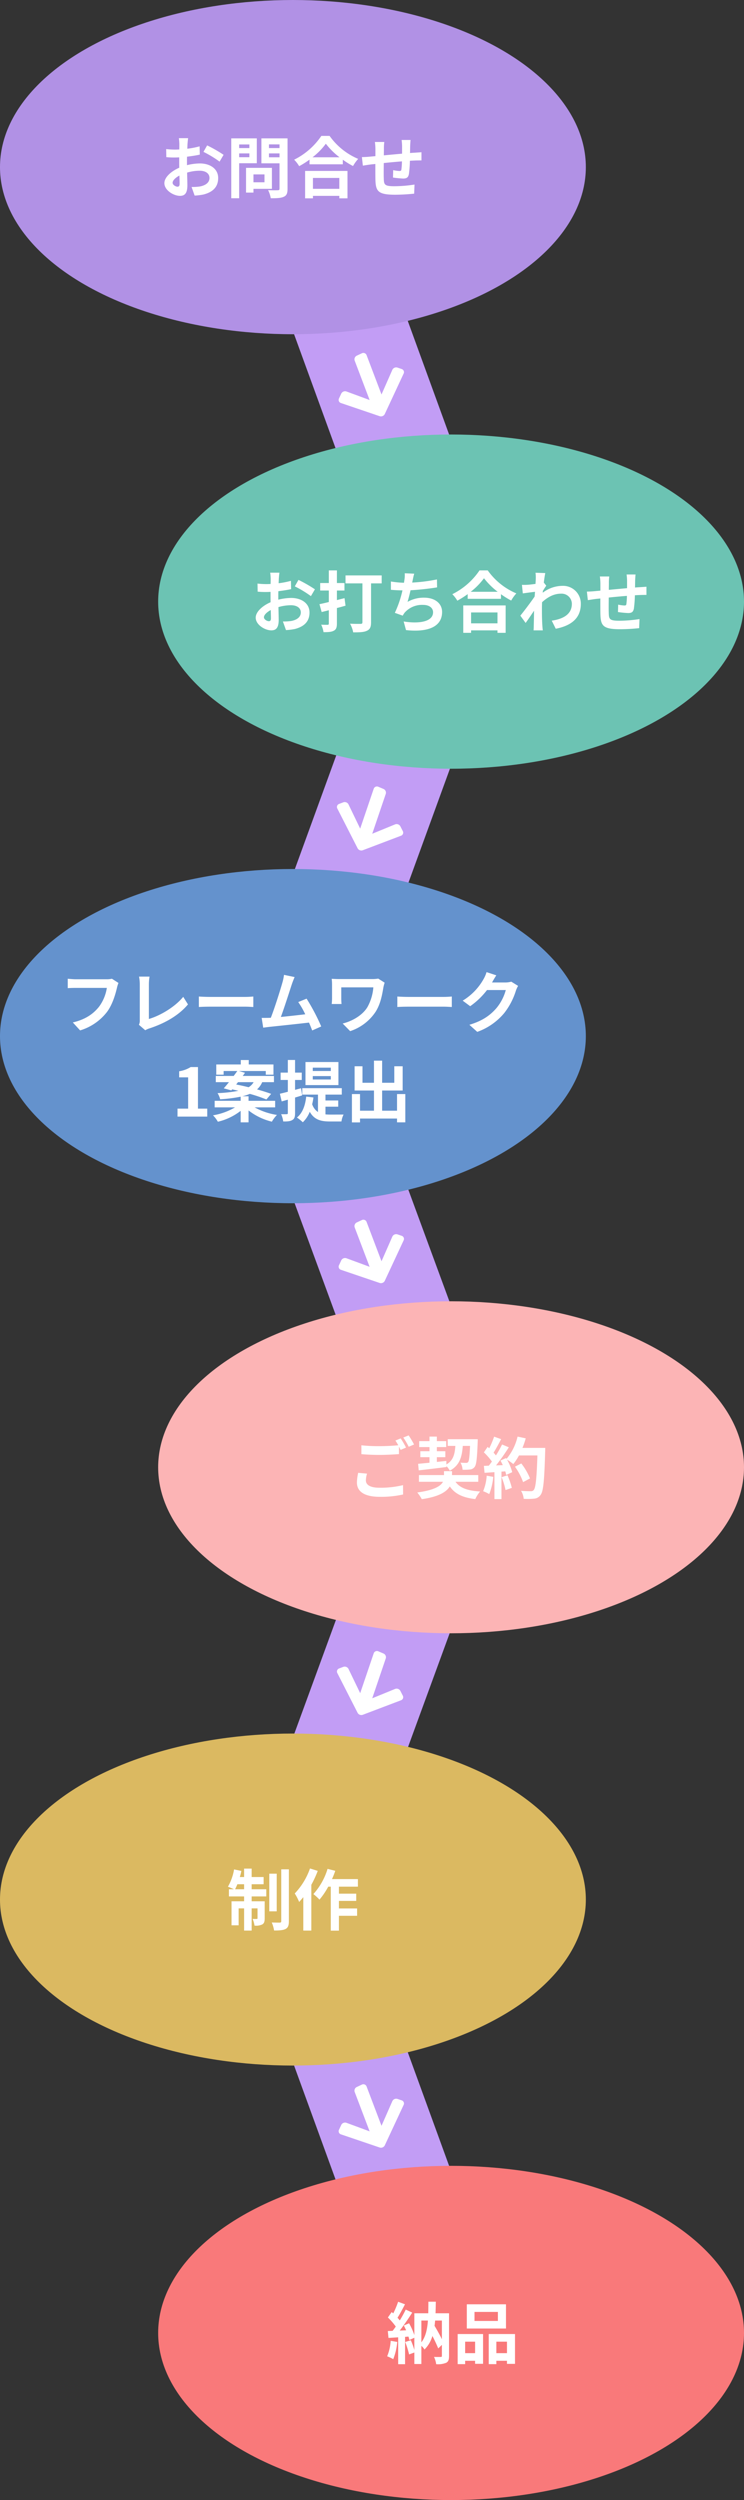
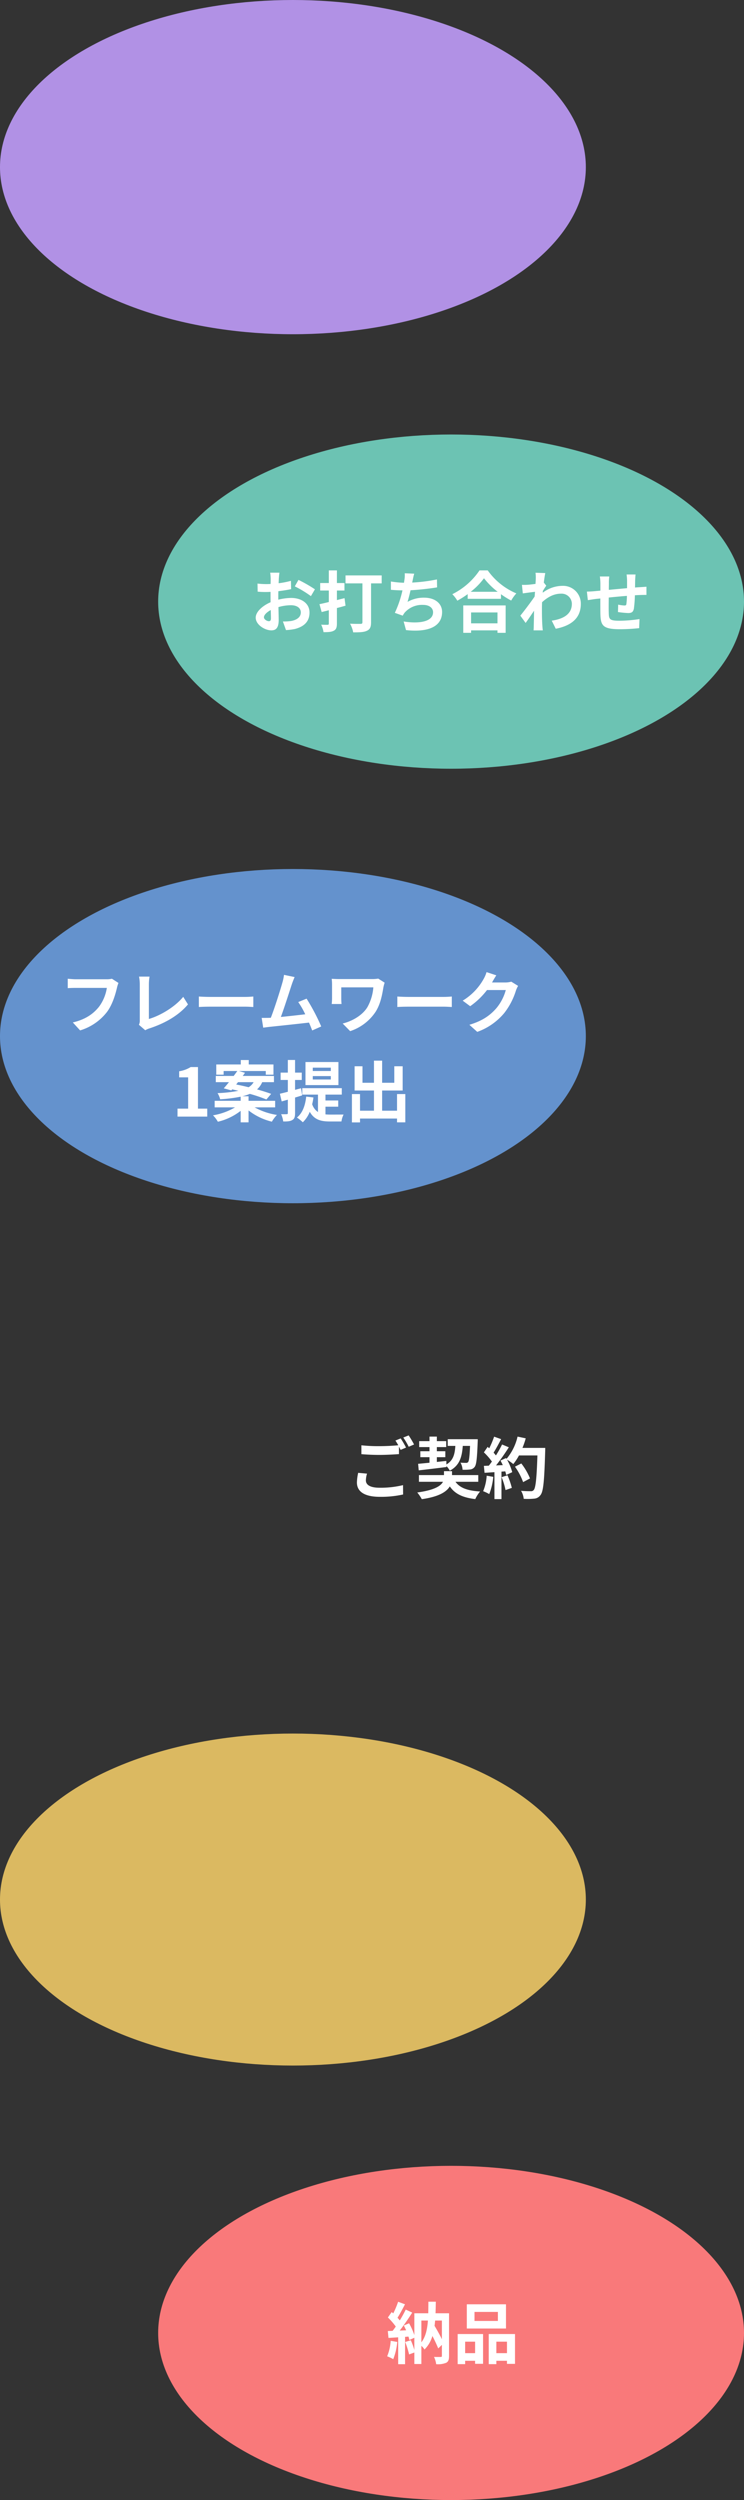
<svg xmlns="http://www.w3.org/2000/svg" width="334" height="1122">
  <rect width="100%" height="100%" fill="#333333" stroke="none" />
-   <path d="m131.5 75.5 71 195m-71 195 71-195m0 388-71-193m0 387 71-194m0 389-71-195" fill="none" stroke="#c29df5" stroke-width="50" />
-   <path d="m178.379 164.955 1.999.678a1.467 1.467 0 0 1 .793 2.091l-8.404 18.025a1.906 1.906 0 0 1-2.26 1.054l-17.505-5.945a1.467 1.467 0 0 1-.793-2.09l.96-2.06a1.912 1.912 0 0 1 2.297-1.04l10.472 3.863-6.727-17.726a1.833 1.833 0 0 1 1.037-2.226l2.133-.996a1.536 1.536 0 0 1 2.16.735l6.727 17.727 4.835-11a1.901 1.901 0 0 1 2.276-1.09Zm0 389 1.999.678a1.467 1.467 0 0 1 .793 2.091l-8.404 18.025a1.906 1.906 0 0 1-2.26 1.054l-17.505-5.945a1.467 1.467 0 0 1-.793-2.09l.96-2.06a1.912 1.912 0 0 1 2.297-1.04l10.472 3.863-6.727-17.726a1.833 1.833 0 0 1 1.037-2.226l2.133-.996a1.536 1.536 0 0 1 2.16.735l6.727 17.727 4.835-11a1.901 1.901 0 0 1 2.276-1.09Zm0 388 1.999.678a1.467 1.467 0 0 1 .793 2.091l-8.404 18.025a1.906 1.906 0 0 1-2.26 1.054l-17.505-5.945a1.467 1.467 0 0 1-.793-2.09l.96-2.06a1.912 1.912 0 0 1 2.297-1.04l10.472 3.863-6.727-17.726a1.833 1.833 0 0 1 1.037-2.226l2.133-.996a1.536 1.536 0 0 1 2.16.735l6.727 17.727 4.835-11a1.901 1.901 0 0 1 2.276-1.09ZM154.16 360.057l-1.974.75a1.466 1.466 0 0 0-.718 2.116l9.035 17.71a1.905 1.905 0 0 0 2.294.973l17.28-6.56a1.466 1.466 0 0 0 .717-2.113l-1.03-2.028a1.91 1.91 0 0 0-2.332-.958l-10.325 4.231 6.092-17.948a1.832 1.832 0 0 0-1.116-2.187l-2.162-.917a1.535 1.535 0 0 0-2.132.81l-6.092 17.95-5.217-10.819a1.9 1.9 0 0 0-2.32-1.01Zm0 387.999-1.974.75a1.466 1.466 0 0 0-.718 2.116l9.035 17.71a1.905 1.905 0 0 0 2.294.973l17.28-6.56a1.466 1.466 0 0 0 .717-2.113l-1.03-2.028a1.91 1.91 0 0 0-2.332-.958l-10.325 4.231 6.092-17.948a1.832 1.832 0 0 0-1.116-2.187l-2.162-.917a1.535 1.535 0 0 0-2.132.81l-6.092 17.95-5.217-10.819a1.9 1.9 0 0 0-2.32-1.01Z" fill="#fff" />
  <g transform="translate(71.268 972)">
    <ellipse cx="131.5" cy="75" rx="131.5" ry="75" transform="translate(-.268)" fill="#f9797a" />
    <path d="M104.127 78.526a21.812 21.812 0 0 1-1.59 6.96 17.634 17.634 0 0 1 2.73 1.29 27.737 27.737 0 0 0 1.8-7.74Zm22.98-9.09v8.4c-.9-1.89-2.13-4.08-3.3-6.03.12-.75.18-1.56.27-2.37Zm-9.21 0h2.94c-.3 4.02-1.05 7.32-2.94 9.78Zm12.42-3.27h-6.06c.06-1.65.09-3.39.12-5.19h-3.33c0 1.83-.03 3.54-.06 5.19h-6.24v9.81a30.4 30.4 0 0 0-2.37-5.31l-2.37.99c.36.66.72 1.41 1.05 2.16l-2.88.12c1.89-2.43 3.96-5.46 5.61-8.07l-2.91-1.35a54.4 54.4 0 0 1-2.67 4.86c-.3-.36-.63-.78-1.02-1.2 1.08-1.68 2.28-3.99 3.36-6.03l-3.09-1.14a38.03 38.03 0 0 1-2.19 5.22c-.24-.21-.48-.42-.69-.6l-1.71 2.43a29.439 29.439 0 0 1 3.54 4.08c-.48.69-.96 1.35-1.41 1.92l-2.16.09.3 3.09 4.35-.27v12.06h3.09v-12.27l1.53-.12a14.383 14.383 0 0 1 .39 1.53l2.25-1.02v5.49a34.49 34.49 0 0 0-1.59-4.35l-2.52.78a35.5 35.5 0 0 1 1.74 5.58l2.37-.87v5.16h3.15v-8.16a7.525 7.525 0 0 1 1.41 1.65 13.94 13.94 0 0 0 3.54-6.06 57.5 57.5 0 0 1 2.61 5.58l1.65-1.59v4.89c0 .42-.12.54-.51.54-.42 0-1.8.03-3.03-.03a10.817 10.817 0 0 1 .99 3.27 9.924 9.924 0 0 0 4.47-.63c1.02-.54 1.29-1.44 1.29-3.06Zm21.93 3.45h-10.5v-4.05h10.5Zm3.63-7.47h-17.58v10.86h17.58Zm-13.86 16.77v5.16h-4.47v-5.16Zm-7.83 10.08h3.36v-1.5h4.47v1.35h3.57v-13.35h-11.4Zm17.37-4.92v-5.16h4.77v5.16Zm-3.42-8.58v13.5h3.42v-1.5h4.77v1.38h3.6v-13.38Z" fill="#fff" />
  </g>
  <g transform="translate(-.269 778.001)">
    <ellipse cx="131.5" cy="74.5" rx="131.5" ry="74.5" transform="translate(.268 -.001)" fill="#dbb961" />
-     <path d="M105.803 69.879c.33-.66.69-1.41 1.02-2.25h3.03v2.25Zm7.44-2.25h5.37v-3.24h-5.37v-3.78h-3.39v3.78h-1.92a27.954 27.954 0 0 0 .69-2.73l-3.27-.69a23.424 23.424 0 0 1-2.76 7.77 27.733 27.733 0 0 1 2.7 1.14h-2.25v3.21h6.81v2.19h-5.64v10.77h3.18v-7.59h2.46v9.96h3.39v-9.96h2.64v4.38c0 .3-.09.36-.36.36a13.536 13.536 0 0 1-1.86-.03 11.221 11.221 0 0 1 .87 3.03 6.539 6.539 0 0 0 3.48-.54c.87-.51 1.08-1.35 1.08-2.73v-7.65h-5.85v-2.19h6.57v-3.21h-6.57Zm11.25-4.74h-3.33v16.89h3.33Zm2.04-1.95v23.25c0 .51-.18.63-.66.66-.51 0-2.07 0-3.6-.06a15.667 15.667 0 0 1 1.05 3.6c2.31 0 4.05-.12 5.16-.69 1.08-.6 1.47-1.56 1.47-3.48v-23.28Zm12.9-.39a31.21 31.21 0 0 1-6.84 11.22 24.378 24.378 0 0 1 1.98 3.81c.6-.66 1.23-1.41 1.86-2.16v15h3.6v-20.55a46.733 46.733 0 0 0 2.88-6.24Zm21.51 8.16v-3.39h-11.64a35.458 35.458 0 0 0 1.47-3.72l-3.45-.87a29.782 29.782 0 0 1-6.36 11.31 24.264 24.264 0 0 1 2.73 2.49 33.312 33.312 0 0 0 3.93-5.82h1.14v19.74h3.66v-6.66h8.16v-3.3h-8.16v-3.39h7.77v-3.24h-7.77v-3.15Z" fill="#fff" />
  </g>
  <g transform="translate(71.268 583.999)">
-     <ellipse cx="131.5" cy="74.5" rx="131.5" ry="74.5" transform="translate(-.268)" fill="#fcb4b5" />
    <path d="m93.492 77.351-3.96-.36a21.921 21.921 0 0 0-.57 4.32c0 4.14 3.45 6.45 10.32 6.45a46 46 0 0 0 10.41-1.05l-.03-4.2a42.733 42.733 0 0 1-10.53 1.17c-4.32 0-6.15-1.35-6.15-3.3a11.243 11.243 0 0 1 .51-3.03Zm15.12-15.81-2.37.96a22.138 22.138 0 0 1 1.29 2.13c-2.31.21-5.55.39-8.4.39a70.385 70.385 0 0 1-8.16-.39v3.99c2.43.18 5.04.33 8.19.33 2.85 0 6.57-.21 8.67-.36v-3.36c.27.51.54 1.02.75 1.47l2.43-1.05a44.3 44.3 0 0 0-2.4-4.11Zm3.57-1.35-2.4.96a31.807 31.807 0 0 1 2.43 4.14l2.4-1.02a42.833 42.833 0 0 0-2.43-4.08Zm4.53 15.69c3.39-.39 8.04-.93 12.45-1.5v-.42a9.677 9.677 0 0 1 1.5 2.07c4.35-2.34 5.46-6.06 5.82-11.13h3.27c-.21 4.83-.45 6.75-.87 7.26a1.055 1.055 0 0 1-.93.36c-.45 0-1.41 0-2.49-.09a7.253 7.253 0 0 1 .93 3.18 25.952 25.952 0 0 0 3.33-.12 2.852 2.852 0 0 0 2.1-1.17c.78-.99 1.08-3.87 1.35-11.07.03-.39.03-1.35.03-1.35h-13.47v3h3.42c-.24 3.78-.96 6.54-4.02 8.34l-.03-1.59c-1.41.15-2.85.3-4.26.45v-2.13h3.81v-2.67h-3.81v-1.86h4.2v-2.67h-4.2v-2.04h-3.3v2.04h-4.62v2.67h4.62v1.86h-4.11v2.67h4.11v2.49c-1.92.18-3.66.36-5.1.48Zm26.73 5.13v-3h-11.79v-1.77h-3.6v1.77h-11.25v3h10.8c-.99 1.89-3.87 3.75-11.55 4.8a18.931 18.931 0 0 1 2.04 3c7.65-1.08 11.1-3.3 12.57-5.73 2.28 3.33 5.7 5.01 11.43 5.7a14.978 14.978 0 0 1 2.16-3.42c-5.61-.33-9.09-1.59-11.04-4.35Zm3.78-2.73a21.812 21.812 0 0 1-1.59 6.96 17.634 17.634 0 0 1 2.73 1.29 27.737 27.737 0 0 0 1.8-7.74Zm6.69.66a30.532 30.532 0 0 1 1.77 5.79l2.82-.99a34.211 34.211 0 0 0-1.95-5.64Zm9.36-13.14a34.405 34.405 0 0 0 1.47-4.29l-3.66-.78a23.887 23.887 0 0 1-4.95 9.99l-.21-.36-2.52 1.11c.36.63.72 1.35 1.05 2.07l-3.03.12a96.58 96.58 0 0 0 5.73-8.13l-3.03-1.26a46.908 46.908 0 0 1-2.76 4.92c-.3-.39-.66-.84-1.05-1.26 1.08-1.68 2.31-3.99 3.39-6.06l-3.15-1.11a39.656 39.656 0 0 1-2.19 5.22l-.72-.63-1.68 2.46a28.263 28.263 0 0 1 3.6 4.11c-.45.66-.93 1.29-1.38 1.86l-2.22.09.3 3.12 4.44-.3v12.09h3.15v-12.33l1.71-.12a16.324 16.324 0 0 1 .42 1.62l2.7-1.26a23.893 23.893 0 0 0-2.34-5.61 22.924 22.924 0 0 1 2.82 1.98 24.717 24.717 0 0 0 2.55-3.87h8.28c-.33 10.23-.78 14.61-1.68 15.54a1.48 1.48 0 0 1-1.26.51c-.81 0-2.52 0-4.41-.18a8.528 8.528 0 0 1 1.2 3.6 28.638 28.638 0 0 0 4.68-.09 3.718 3.718 0 0 0 2.88-1.65c1.26-1.59 1.68-6.33 2.07-19.47.03-.45.03-1.65.03-1.65Zm3.39 13.71a28.216 28.216 0 0 0-3.9-6.72l-2.85 1.44a28.34 28.34 0 0 1 3.66 6.93Z" fill="#fff" />
  </g>
  <g transform="translate(-.269 390)">
    <ellipse cx="131.5" cy="75" rx="131.5" ry="75" transform="translate(.268)" fill="#6492cd" />
    <path d="m53.453 51.135-2.94-1.89a10.056 10.056 0 0 1-2.37.24h-13.86c-.99 0-2.7-.15-3.6-.24v4.23c.78-.06 2.22-.12 3.57-.12h13.98a18.99 18.99 0 0 1-3.51 8.46c-2.43 3.03-5.82 5.64-11.76 7.05l3.27 3.57a24 24 0 0 0 12.06-8.28c2.49-3.33 3.81-7.98 4.5-10.92a13.1 13.1 0 0 1 .66-2.1Zm9.18 18.78 2.85 2.46a7.743 7.743 0 0 1 1.77-.81c7.08-2.31 13.29-5.88 17.4-10.8l-2.13-3.39c-3.84 4.68-10.53 8.52-15.42 9.93v-15.6a21.944 21.944 0 0 1 .3-3.42h-4.71a19.167 19.167 0 0 1 .33 3.42v16.26a3.918 3.918 0 0 1-.39 1.95Zm26.91-12.69v4.71c1.11-.09 3.12-.15 4.83-.15h16.11c1.26 0 2.79.12 3.51.15v-4.71c-.78.06-2.1.18-3.51.18h-16.11c-1.56 0-3.75-.09-4.83-.18Zm42.99-8.73-4.77-.99a21.83 21.83 0 0 1-.72 3.48c-.87 3.12-3.45 11.34-5.19 15.78-.27 0-.57.03-.81.03-.99.03-2.28.03-3.3.03l.69 4.38c.96-.12 2.07-.27 2.82-.36 3.78-.39 12.87-1.35 17.73-1.92.57 1.29 1.05 2.52 1.44 3.54l4.05-1.8a92.267 92.267 0 0 0-6.57-12.48l-3.75 1.53a36.261 36.261 0 0 1 3.15 5.49c-3.03.36-7.29.84-10.95 1.2 1.5-4.02 3.93-11.64 4.89-14.58.45-1.32.9-2.43 1.29-3.33Zm40.41 2.52-2.88-1.83a16.482 16.482 0 0 1-2.85.21h-14.34c-1.41 0-2.73-.06-3.69-.12a23.2 23.2 0 0 1 .15 2.52v6.33a24.51 24.51 0 0 1-.15 2.46h4.41c-.09-.93-.12-2.01-.12-2.46v-5.01h14.4a21.547 21.547 0 0 1-2.73 9c-2.37 3.75-6.99 6.24-11.04 7.23l3.36 3.42a21.851 21.851 0 0 0 11.37-8.61c2.34-3.63 3.03-7.98 3.57-11.13a18.256 18.256 0 0 1 .54-2.01Zm5.7 6.21v4.71c1.11-.09 3.12-.15 4.83-.15h16.11c1.26 0 2.79.12 3.51.15v-4.71c-.78.06-2.1.18-3.51.18h-16.11c-1.56 0-3.75-.09-4.83-.18Zm44.43-9.51-4.38-1.44a14.434 14.434 0 0 1-1.35 3.15 26.415 26.415 0 0 1-9.36 9.66l3.36 2.49a34.2 34.2 0 0 0 7.56-7.26h8.43a21.326 21.326 0 0 1-4.26 8.19c-2.61 2.97-5.94 5.58-12.09 7.41l3.54 3.18a28.012 28.012 0 0 0 12.12-8.46 31.3 31.3 0 0 0 5.22-10.02 12.012 12.012 0 0 1 .99-2.16l-3.06-1.89a9.62 9.62 0 0 1-2.61.36h-6.03c.03-.06.06-.09.09-.15.36-.66 1.14-2.01 1.83-3.06Zm-143.115 63.4h13.35v-3.57h-4.17v-18.66h-3.27a13.849 13.849 0 0 1-5.16 1.89v2.73h4.025v14.04h-4.77Zm27.15-15.45h7.02a6.275 6.275 0 0 1-2.25 2.28c-1.92-.48-3.84-.9-5.58-1.23Zm16.68 11.31v-2.94h-11.94v-2.04h-2.79a19.265 19.265 0 0 0 3.36-1.08 65.913 65.913 0 0 1 7.44 2.52l2.13-2.52c-1.68-.63-3.9-1.32-6.33-2.01a8.911 8.911 0 0 0 2.31-3.24h5.28v-2.79h-14.015c.36-.48.69-.96 1.02-1.41l-2.73-.81h12.06v1.65h3.45v-4.59h-11.1v-1.98h-3.57v1.98H97.358v4.59h3.3v-1.65h6.15c-.48.69-1.05 1.44-1.62 2.22h-8.04v2.79h5.91c-.84 1.02-1.62 1.98-2.34 2.76l3.39.93.39-.45c.9.18 1.86.42 2.82.63a59.543 59.543 0 0 1-9.39 1.05 9.011 9.011 0 0 1 1.17 2.76 65.551 65.551 0 0 0 9.21-1.17v1.86h-11.67v2.94h9.15a28.855 28.855 0 0 1-9.9 3.57 13.534 13.534 0 0 1 2.19 2.88 26.556 26.556 0 0 0 10.23-4.89v5.16h3.54v-5.34a27.406 27.406 0 0 0 10.47 5.04 15.723 15.723 0 0 1 2.28-3.03 29.9 29.9 0 0 1-10.02-3.39Zm24.99-16.32h-8.1v-1.5h8.1Zm0 3.81h-8.1v-1.53h8.1Zm3.42-7.83h-14.79v10.35h14.79Zm-16.29 14.97-.48-3.21-2.7.72v-4.44h3v-3.3h-3v-5.67h-3.24v5.67h-3.24v3.3h3.24v5.31c-1.35.33-2.55.66-3.57.87l.81 3.45c.87-.24 1.77-.51 2.76-.78v6c0 .39-.15.51-.51.51-.36.03-1.38.03-2.49 0a11.728 11.728 0 0 1 .93 3.27c1.92.03 3.24-.09 4.14-.69.9-.54 1.17-1.41 1.17-3.06v-6.99Zm10.47 5.07h5.73v-2.79h-5.73v-2.64h7.32v-2.88h-17.73v2.88h7.05v7.83a6.735 6.735 0 0 1-2.61-3.51 27.265 27.265 0 0 0 .57-3.03l-3.24-.39c-.45 4.08-1.68 7.41-4.17 9.39a20.481 20.481 0 0 1 2.64 2.13 13.2 13.2 0 0 0 3.12-4.71c2.04 3.63 5.07 4.35 9 4.35h5.22a10.517 10.517 0 0 1 .96-3.12c-1.29.03-5.01.03-6.03.03-.75 0-1.41-.03-2.1-.09Zm32.13-5.67v7.47h-6.69v-9.06h9.21v-10.89h-3.75v7.41h-5.46v-9.93h-3.66v9.93h-5.16v-7.41h-3.54v10.89h8.7v9.06h-6.27v-7.47h-3.63v12.72h3.63v-1.74h16.62v1.71h3.72v-12.69Z" fill="#fff" />
  </g>
  <g transform="translate(71.268 195)">
    <ellipse cx="131.5" cy="75" rx="131.5" ry="75" transform="translate(-.268)" fill="#6cc3b3" />
    <path d="M54.177 62.01h-4.14a24.144 24.144 0 0 1 .21 2.64c0 .51 0 1.38-.03 2.43-.6.03-1.2.06-1.74.06a33.267 33.267 0 0 1-4.14-.24l.06 3.63a36.779 36.779 0 0 0 4.2.15c.48 0 1.02-.03 1.59-.06v2.52c0 .69 0 1.41.03 2.13-3.69 1.59-6.69 4.32-6.69 6.93 0 3.18 4.11 5.7 7.02 5.7 1.98 0 3.3-.99 3.3-4.71 0-1.02-.06-3.36-.12-5.73a20.226 20.226 0 0 1 5.64-.84c2.61 0 4.41 1.2 4.41 3.24 0 2.19-1.92 3.39-4.35 3.84a23.1 23.1 0 0 1-3.69.21l1.38 3.87a27.468 27.468 0 0 0 3.93-.48c4.77-1.2 6.63-3.87 6.63-7.41 0-4.14-3.63-6.54-8.25-6.54a24.858 24.858 0 0 0-5.76.78v-1.11c0-.87 0-1.8.03-2.7 1.95-.24 4.02-.54 5.73-.93l-.09-3.72a36.742 36.742 0 0 1-5.52 1.08c.03-.75.06-1.47.09-2.13.06-.78.18-2.07.27-2.61Zm8.55 3.24-1.65 2.91a47.731 47.731 0 0 1 7.23 4.38l1.8-3.06a62.69 62.69 0 0 0-7.38-4.23Zm-15.51 16.8c0-1.05 1.23-2.28 3.06-3.27.06 1.62.09 3 .09 3.75 0 1.02-.42 1.26-.96 1.26-.78 0-2.19-.81-2.19-1.74Zm36.18-8.61-3.42.87v-4.29h3.39v-3.36h-3.39v-5.67h-3.63v5.67h-3.87v3.36h3.87v5.16c-1.53.39-3 .72-4.2.96l.99 3.54 3.21-.81v5.94c0 .45-.15.6-.57.6-.39 0-1.65 0-2.85-.06a12.4 12.4 0 0 1 1.05 3.36c2.16 0 3.6-.09 4.62-.66 1.02-.54 1.38-1.44 1.38-3.21v-6.96c1.29-.33 2.58-.69 3.87-1.05Zm16.68-10.2h-16.23v3.57h7.59v17.43c0 .57-.24.75-.84.75s-2.85.03-4.71-.09a13.549 13.549 0 0 1 1.41 3.9c2.79 0 4.8-.06 6.15-.72 1.38-.63 1.86-1.68 1.86-3.78V66.81h4.77Zm14.61-.78-4.26-.18a13.6 13.6 0 0 1-.15 3.03c-.06.36-.12.78-.18 1.23a42.877 42.877 0 0 1-5.88-.57v3.72c1.53.15 3.3.24 5.19.27a48.006 48.006 0 0 1-3.42 10.08l3.54 1.26a11.087 11.087 0 0 1 .84-1.32 10.381 10.381 0 0 1 8.31-3.51c2.94 0 4.47 1.5 4.47 3.3 0 4.41-6.63 5.22-13.2 4.14l1.05 3.87c9.69 1.05 16.2-1.38 16.2-8.13 0-3.84-3.21-6.42-8.07-6.42a14.618 14.618 0 0 0-7.44 1.89c.45-1.47.93-3.39 1.35-5.22 4.02-.21 8.79-.78 11.91-1.29l-.06-3.57a73.456 73.456 0 0 1-11.1 1.41c.06-.33.12-.66.18-.93.21-.99.39-2.01.72-3.06Zm37.38 17.4v4.89h-11.85v-4.89Zm-15.36 9.15h3.51V87.9h11.85v1.11h3.66v-12.3h-19.02Zm3.33-18.42a30.653 30.653 0 0 0 5.97-6.09 32.864 32.864 0 0 0 6.15 6.09Zm3.96-9.6a31.76 31.76 0 0 1-12.21 10.68 14.568 14.568 0 0 1 2.25 2.91 41.8 41.8 0 0 0 4.65-2.94v2.1h14.94v-2.07a35.984 35.984 0 0 0 4.59 2.85 17.438 17.438 0 0 1 2.31-3.21 30.137 30.137 0 0 1-12.84-10.32Zm25.26 3.75c0 .33-.06 1.17-.12 2.31-1.29.18-2.61.33-3.48.39a25.776 25.776 0 0 1-2.61.03l.39 3.84c1.68-.24 3.99-.54 5.46-.72-.03.72-.09 1.44-.15 2.13-1.71 2.52-4.71 6.48-6.42 8.58l2.37 3.27c1.05-1.41 2.52-3.6 3.78-5.49-.03 2.52-.06 4.26-.12 6.6 0 .48-.03 1.56-.09 2.22h4.14c-.09-.69-.18-1.77-.21-2.31-.18-2.82-.18-5.34-.18-7.8 0-.78.03-1.65.06-2.52 2.52-2.31 5.31-3.84 8.49-3.84a4.612 4.612 0 0 1 4.89 4.5c.03 4.68-3.75 6.84-9.03 7.62l1.8 3.63c7.44-1.47 11.25-5.1 11.25-11.16a7.962 7.962 0 0 0-8.28-8.1 14.732 14.732 0 0 0-8.82 3.09c.03-.27.03-.57.06-.84.51-.78 1.11-1.77 1.53-2.31l-1.11-1.41c.24-1.89.48-3.42.66-4.26l-4.38-.15a16.564 16.564 0 0 1 .12 2.7Zm44.79-1.92h-4.02a25.236 25.236 0 0 1 .21 2.76v3.39c-2.73.24-5.64.51-8.19.75 0-1.17.03-2.19.03-2.88a19.872 19.872 0 0 1 .18-3.12h-4.23a23.172 23.172 0 0 1 .24 3.33v3.03c-.96.09-1.74.15-2.28.21-1.53.15-2.91.21-3.78.21l.42 3.84c.78-.12 2.64-.42 3.6-.54.51-.06 1.2-.12 2.01-.21 0 2.79 0 5.7.03 6.99.15 5.19 1.08 6.81 8.85 6.81a84.868 84.868 0 0 0 8.55-.48l.15-4.08a60.441 60.441 0 0 1-8.97.75c-4.5 0-4.77-.66-4.83-3.6-.06-1.29-.03-4.05 0-6.81 2.55-.27 5.49-.54 8.16-.75a33.053 33.053 0 0 1-.24 3.63c-.06.57-.33.69-.93.69a15.894 15.894 0 0 1-2.76-.39l-.09 3.33a45.406 45.406 0 0 0 4.53.45c1.53 0 2.28-.39 2.61-1.98a52.631 52.631 0 0 0 .45-6c.87-.06 1.65-.09 2.31-.12.78-.03 2.37-.06 2.88-.03v-3.69c-.87.09-2.04.15-2.88.21-.69.03-1.44.09-2.25.15.03-.99.03-2.07.06-3.24.03-.81.12-2.13.18-2.61Z" fill="#fff" />
  </g>
  <g transform="translate(-.269)">
    <ellipse cx="131.5" cy="75" rx="131.5" ry="75" transform="translate(.268)" fill="#b191e5" />
-     <path d="M84.713 62.01h-4.14a24.144 24.144 0 0 1 .21 2.64c0 .51 0 1.38-.03 2.43-.6.03-1.2.06-1.74.06a33.267 33.267 0 0 1-4.14-.24l.06 3.63a36.78 36.78 0 0 0 4.2.15c.48 0 1.02-.03 1.59-.06v2.52c0 .69 0 1.41.03 2.13-3.69 1.59-6.69 4.32-6.69 6.93 0 3.18 4.11 5.7 7.02 5.7 1.98 0 3.3-.99 3.3-4.71 0-1.02-.06-3.36-.12-5.73a20.226 20.226 0 0 1 5.64-.84c2.61 0 4.41 1.2 4.41 3.24 0 2.19-1.92 3.39-4.35 3.84a23.1 23.1 0 0 1-3.69.21l1.38 3.87a27.468 27.468 0 0 0 3.93-.48c4.77-1.2 6.63-3.87 6.63-7.41 0-4.14-3.63-6.54-8.25-6.54a24.858 24.858 0 0 0-5.76.78v-1.11c0-.87 0-1.8.03-2.7 1.95-.24 4.02-.54 5.73-.93l-.09-3.72a36.742 36.742 0 0 1-5.52 1.08c.03-.75.06-1.47.09-2.13.06-.78.18-2.07.27-2.61Zm8.55 3.24-1.65 2.91a47.731 47.731 0 0 1 7.23 4.38l1.8-3.06a62.69 62.69 0 0 0-7.38-4.23Zm-15.51 16.8c0-1.05 1.23-2.28 3.06-3.27.06 1.62.09 3 .09 3.75 0 1.02-.42 1.26-.96 1.26-.78 0-2.19-.81-2.19-1.74Zm34.47-17.22v1.62h-4.59v-1.62Zm-4.59 5.73v-1.71h4.59v1.71Zm7.92 2.7V62.1h-11.46v26.88h3.54V73.26Zm3.45 5.01v3.54h-4.95v-3.54Zm3.33 6.48v-9.42h-11.61v11.1h3.33v-1.68Zm-1.32-14.16v-1.74h4.74v1.74Zm4.74-5.79v1.65h-4.74V64.8Zm3.6-2.7h-11.73v11.19h8.13v11.37c0 .54-.21.72-.78.72-.57.03-2.61.06-4.35-.06a12.774 12.774 0 0 1 1.2 3.66c2.76 0 4.65-.09 5.88-.69 1.26-.57 1.65-1.59 1.65-3.57Zm23.25 17.76v4.89h-11.85v-4.89Zm-15.36 9.15h3.51V87.9h11.85v1.11h3.66v-12.3h-19.02Zm3.33-18.42a30.653 30.653 0 0 0 5.97-6.09 32.864 32.864 0 0 0 6.15 6.09Zm3.96-9.6a31.76 31.76 0 0 1-12.21 10.68 14.568 14.568 0 0 1 2.25 2.91 41.8 41.8 0 0 0 4.65-2.94v2.1h14.94v-2.07a35.984 35.984 0 0 0 4.59 2.85 17.438 17.438 0 0 1 2.31-3.21 30.137 30.137 0 0 1-12.84-10.32Zm40.05 1.83h-4.02a25.237 25.237 0 0 1 .21 2.76v3.39c-2.73.24-5.64.51-8.19.75 0-1.17.03-2.19.03-2.88a19.873 19.873 0 0 1 .18-3.12h-4.23a23.172 23.172 0 0 1 .24 3.33v3.03c-.96.09-1.74.15-2.28.21-1.53.15-2.91.21-3.78.21l.42 3.84c.78-.12 2.64-.42 3.6-.54.51-.06 1.2-.12 2.01-.21 0 2.79 0 5.7.03 6.99.15 5.19 1.08 6.81 8.85 6.81a84.868 84.868 0 0 0 8.55-.48l.15-4.08a60.441 60.441 0 0 1-8.97.75c-4.5 0-4.77-.66-4.83-3.6-.06-1.29-.03-4.05 0-6.81 2.55-.27 5.49-.54 8.16-.75a33.055 33.055 0 0 1-.24 3.63c-.06.57-.33.69-.93.69a15.894 15.894 0 0 1-2.76-.39l-.09 3.33a45.406 45.406 0 0 0 4.53.45c1.53 0 2.28-.39 2.61-1.98a52.632 52.632 0 0 0 .45-6c.87-.06 1.65-.09 2.31-.12.78-.03 2.37-.06 2.88-.03v-3.69c-.87.09-2.04.15-2.88.21-.69.03-1.44.09-2.25.15.03-.99.03-2.07.06-3.24.03-.81.12-2.13.18-2.61Z" fill="#fff" />
  </g>
</svg>